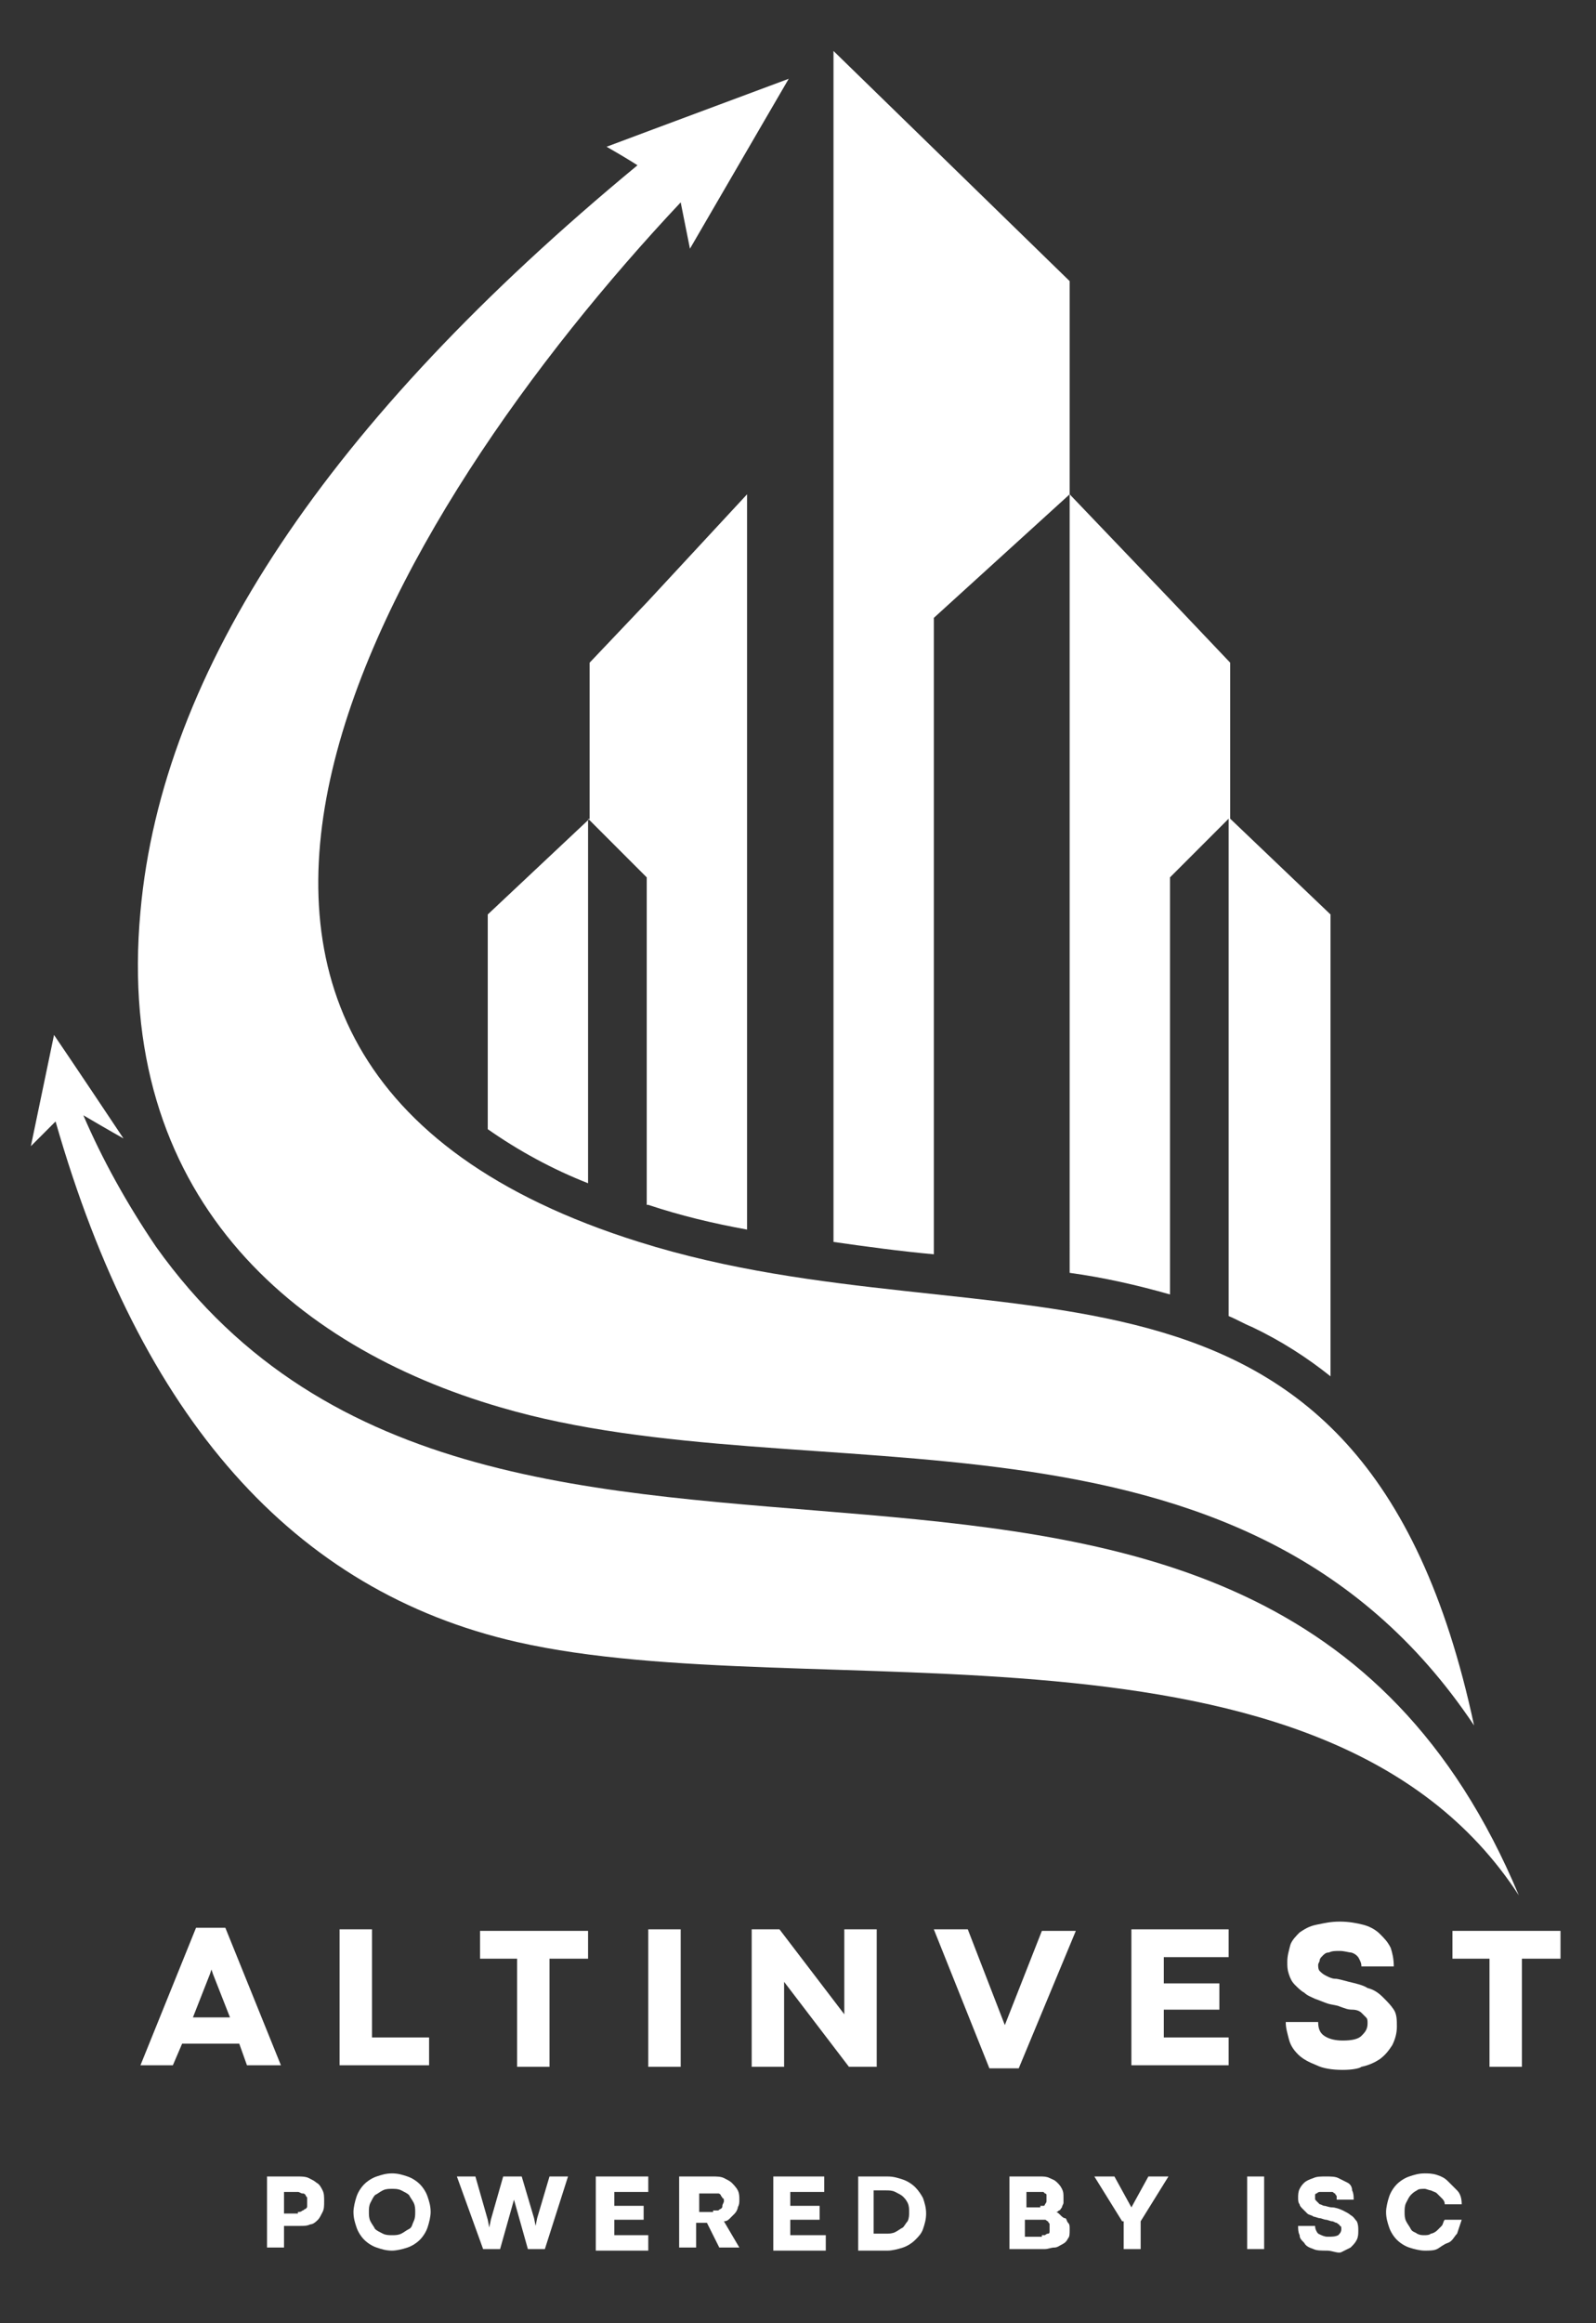
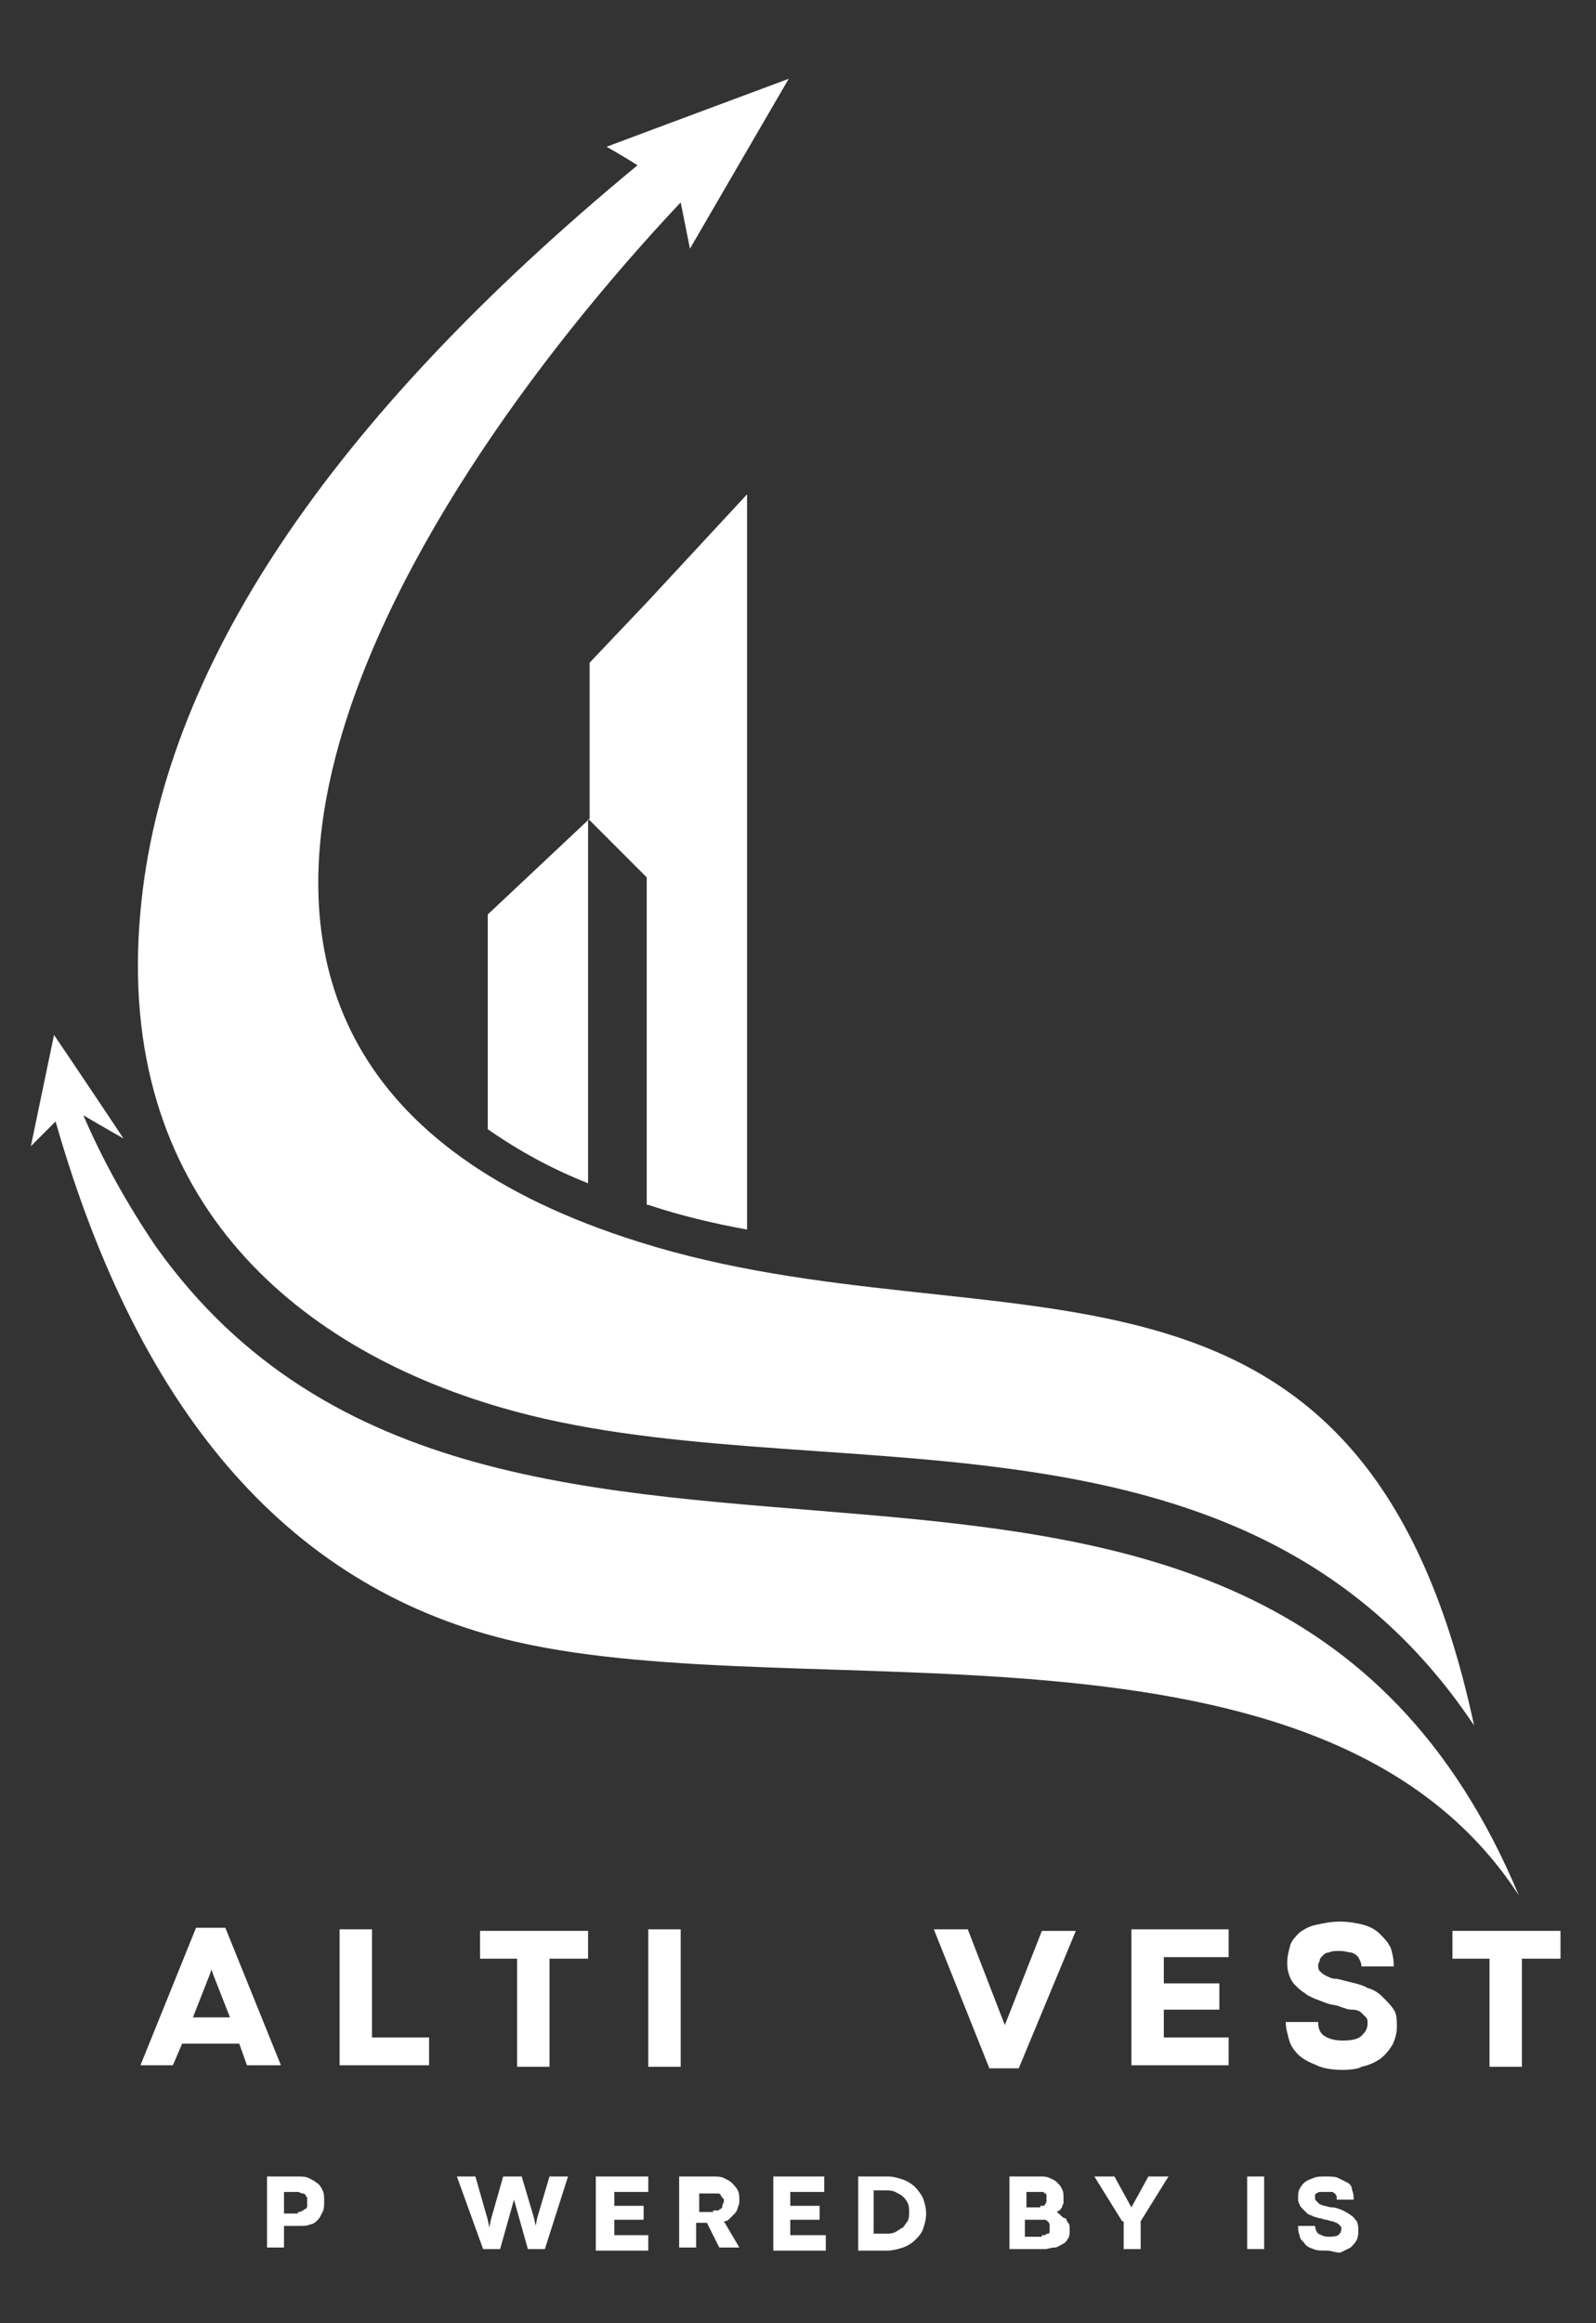
<svg xmlns="http://www.w3.org/2000/svg" version="1.1" id="Layer_1" x="0px" y="0px" viewBox="0 0 103.4 150.4" style="enable-background:new 0 0 103.4 150.4;" xml:space="preserve">
  <rect x="0" y="0" width="103.4" height="150.4" fill="#333333" stroke="none" />
  <style type="text/css">
	.st0{fill-rule:evenodd;clip-rule:evenodd;fill:#FFFFFF;}
	.st1{fill:#FFFFFF;}
</style>
  <g>
    <g>
      <path class="st0" d="M95.5,111.7c-7.3-34.1-30.9-24-54.1-31.3C3.7,68.6,25.2,33.2,44.1,13.1c0.4,2,0.6,3,0.6,3    c4.3-7.4,6.4-11,6.4-11C43.3,8,39.3,9.5,39.3,9.5c1.4,0.8,2,1.2,2,1.2C21.2,27.3,10.5,43.4,9.1,59c-1.7,18.4,9.9,28.2,23.3,32.1    C52.4,97,80.4,89.1,95.5,111.7L95.5,111.7z" />
    </g>
    <g>
      <path class="st0" d="M98.4,122.7c-17.1-40.9-66.1-10.8-88.3-42c-1.9-2.8-3.5-5.7-4.7-8.5c1.7,1,2.6,1.5,2.6,1.5    C5,69.2,3.5,67,3.5,67c-1,4.8-1.5,7.2-1.5,7.2c1.1-1.1,1.6-1.6,1.6-1.6C9.1,91.8,19,103,33.5,106.3    C52.4,110.6,85.8,103.3,98.4,122.7L98.4,122.7z" />
    </g>
    <g>
-       <path class="st0" d="M86.2,59.2v29.9c-1.5-1.2-3.2-2.3-5.1-3.2c-0.5-0.2-1-0.5-1.5-0.7V53l-3.8,3.8v27c-2.1-0.6-4.3-1.1-6.5-1.4    V58.9h0V32l-8.8,8v41.2c-2.2-0.2-4.4-0.5-6.5-0.8V3.3l15.3,14.9V32l6.6,6.9h0v0l3.8,4V53L86.2,59.2z" />
-     </g>
+       </g>
    <g>
      <path class="st0" d="M31.6,59.2v13.9c2,1.4,4.2,2.6,6.5,3.5V53l3.8,3.8V78l0.1,0c2.1,0.7,4.2,1.2,6.4,1.6V58.9h0V32L42,38.9h0v0    l-3.8,4V53L31.6,59.2L31.6,59.2z" />
    </g>
    <g>
      <path class="st1" d="M15.5,132.3h-3.7l-0.6,1.4H9.1l3.6-8.9h1.9l3.6,8.9h-2.2L15.5,132.3z M14.9,130.6l-1.1-2.8l-0.1-0.3h0    l-0.1,0.3l-1.1,2.8H14.9z" />
    </g>
    <g>
      <path class="st1" d="M22,124.9h2.1v7h3.7v1.8H22V124.9z" />
    </g>
    <g>
      <path class="st1" d="M33.6,126.8h-2.5v-1.8h7v1.8h-2.5v7h-2.1V126.8z" />
    </g>
    <g>
      <path class="st1" d="M42,124.9h2.1v8.9H42V124.9z" />
    </g>
    <g>
-       <path class="st1" d="M48.7,124.9h1.8l4.2,5.5v-5.5h2.1v8.9H55l-4.2-5.5h0v5.5h-2.1V124.9z" />
-     </g>
+       </g>
    <g>
      <path class="st1" d="M60.5,124.9h2.2l2.4,6.2l0,0l2.4-6.1h2.2l-3.7,8.9h-1.9L60.5,124.9z" />
    </g>
    <g>
      <path class="st1" d="M73.4,124.9h6.2v1.8h-4.2v1.7h3.6v1.7h-3.6v1.8h4.2v1.8h-6.3V124.9z" />
    </g>
    <g>
      <path class="st1" d="M87,134c-0.7,0-1.3-0.1-1.7-0.3c-0.5-0.2-0.9-0.4-1.2-0.7s-0.5-0.6-0.6-1c-0.1-0.4-0.2-0.7-0.2-1.1h2.1    c0,0.4,0.1,0.7,0.4,0.9c0.3,0.2,0.7,0.3,1.2,0.3c0.6,0,1-0.1,1.2-0.3c0.2-0.2,0.4-0.4,0.4-0.8c0-0.2,0-0.3-0.1-0.4    s-0.2-0.2-0.3-0.3c-0.1-0.1-0.3-0.2-0.6-0.2s-0.5-0.1-0.8-0.2c-0.2-0.1-0.5-0.1-0.8-0.2s-0.5-0.2-0.8-0.3    c-0.2-0.1-0.5-0.2-0.7-0.4c-0.2-0.1-0.4-0.3-0.6-0.5c-0.2-0.2-0.3-0.4-0.4-0.7s-0.1-0.5-0.1-0.8c0-0.4,0.1-0.7,0.2-1.1    c0.1-0.3,0.4-0.6,0.6-0.8c0.3-0.2,0.6-0.4,1.1-0.5s0.9-0.2,1.5-0.2c0.6,0,1.1,0.1,1.5,0.2c0.4,0.1,0.8,0.3,1.1,0.6    s0.5,0.5,0.7,0.9c0.1,0.3,0.2,0.7,0.2,1.2h-2.1c0-0.1,0-0.2-0.1-0.4s-0.1-0.2-0.2-0.3c-0.1-0.1-0.3-0.2-0.4-0.2s-0.4-0.1-0.7-0.1    c-0.3,0-0.5,0-0.7,0.1c-0.2,0-0.3,0.1-0.4,0.2s-0.2,0.2-0.2,0.3c0,0.1-0.1,0.2-0.1,0.3c0,0.1,0,0.3,0.1,0.4    c0.1,0.1,0.2,0.2,0.4,0.3c0.2,0.1,0.4,0.2,0.6,0.2s0.5,0.1,0.9,0.2c0.4,0.1,0.9,0.2,1.2,0.4c0.4,0.1,0.7,0.3,1,0.6    s0.5,0.5,0.7,0.8c0.2,0.3,0.2,0.7,0.2,1.1c0,0.4-0.1,0.8-0.3,1.2c-0.2,0.3-0.4,0.6-0.8,0.9c-0.3,0.2-0.7,0.4-1.2,0.5    C88.1,133.9,87.6,134,87,134z" />
    </g>
    <g>
      <path class="st1" d="M96.6,126.8h-2.5v-1.8h7v1.8h-2.5v7h-2.1V126.8z" />
    </g>
    <g>
      <path class="st1" d="M17.3,140.9h2c0.2,0,0.5,0,0.7,0.1c0.2,0.1,0.4,0.2,0.5,0.3c0.2,0.1,0.3,0.3,0.4,0.5c0.1,0.2,0.1,0.4,0.1,0.7    c0,0.3,0,0.5-0.1,0.7c-0.1,0.2-0.2,0.4-0.3,0.5s-0.3,0.3-0.5,0.3c-0.2,0.1-0.4,0.1-0.7,0.1h-1v1.4h-1.1V140.9z M19.3,143.2    c0.1,0,0.2,0,0.3-0.1c0.1,0,0.1-0.1,0.2-0.1c0.1-0.1,0.1-0.1,0.1-0.2c0-0.1,0-0.2,0-0.3c0-0.1,0-0.2,0-0.2c0-0.1-0.1-0.1-0.1-0.2    c-0.1-0.1-0.1-0.1-0.2-0.1c-0.1,0-0.2-0.1-0.3-0.1h-0.9v1.4H19.3z" />
    </g>
    <g>
-       <path class="st1" d="M25.4,145.7c-0.4,0-0.7-0.1-1-0.2c-0.3-0.1-0.6-0.3-0.8-0.5s-0.4-0.5-0.5-0.8s-0.2-0.6-0.2-1    c0-0.3,0.1-0.7,0.2-1s0.3-0.6,0.5-0.8s0.5-0.4,0.8-0.5c0.3-0.1,0.6-0.2,1-0.2s0.7,0.1,1,0.2c0.3,0.1,0.6,0.3,0.8,0.5    s0.4,0.5,0.5,0.8c0.1,0.3,0.2,0.6,0.2,1c0,0.3-0.1,0.7-0.2,1c-0.1,0.3-0.3,0.6-0.5,0.8s-0.5,0.4-0.8,0.5    C26.1,145.6,25.7,145.7,25.4,145.7z M25.4,144.7c0.2,0,0.4,0,0.6-0.1c0.2-0.1,0.3-0.2,0.5-0.3s0.2-0.3,0.3-0.5s0.1-0.4,0.1-0.6    c0-0.2,0-0.4-0.1-0.6c-0.1-0.2-0.2-0.3-0.3-0.5c-0.1-0.1-0.3-0.2-0.5-0.3c-0.2-0.1-0.4-0.1-0.6-0.1s-0.4,0-0.6,0.1    c-0.2,0.1-0.3,0.2-0.5,0.3c-0.1,0.1-0.2,0.3-0.3,0.5c-0.1,0.2-0.1,0.4-0.1,0.6c0,0.2,0,0.4,0.1,0.6s0.2,0.3,0.3,0.5    c0.1,0.1,0.3,0.2,0.5,0.3C25,144.7,25.2,144.7,25.4,144.7z" />
-     </g>
+       </g>
    <g>
      <path class="st1" d="M29.6,140.9h1.2l0.8,2.8l0.1,0.5h0l0.1-0.5l0.8-2.8h1.2l0.8,2.7l0.1,0.5h0l0.1-0.5l0.8-2.7h1.2l-1.5,4.7h-1.1    l-0.9-3.2l-0.9,3.2h-1.1L29.6,140.9z" />
    </g>
    <g>
      <path class="st1" d="M38.6,140.9H42v1h-2.2v0.9h1.9v0.9h-1.9v1H42v1h-3.4V140.9z" />
    </g>
    <g>
      <path class="st1" d="M44.1,140.9h2.1c0.2,0,0.5,0,0.7,0.1c0.2,0.1,0.4,0.2,0.5,0.3c0.1,0.1,0.3,0.3,0.4,0.5    c0.1,0.2,0.1,0.4,0.1,0.6c0,0.2,0,0.3-0.1,0.5c0,0.1-0.1,0.3-0.2,0.4c-0.1,0.1-0.2,0.2-0.3,0.3c-0.1,0.1-0.2,0.2-0.4,0.2l1,1.7    h-1.3l-0.8-1.6h-0.2h-0.5v1.6h-1.1V140.9z M46.2,143.1c0.1,0,0.2,0,0.3,0s0.1-0.1,0.2-0.1c0.1-0.1,0.1-0.1,0.1-0.2    c0-0.1,0.1-0.2,0.1-0.3c0-0.1,0-0.2-0.1-0.2c0-0.1-0.1-0.1-0.1-0.2c-0.1-0.1-0.1-0.1-0.2-0.1c-0.1,0-0.2,0-0.3,0h-0.9v1.2H46.2z" />
    </g>
    <g>
      <path class="st1" d="M50.1,140.9h3.3v1h-2.2v0.9h1.9v0.9h-1.9v1h2.3v1h-3.4V140.9z" />
    </g>
    <g>
      <path class="st1" d="M55.6,140.9h1.9c0.4,0,0.7,0.1,1,0.2s0.6,0.3,0.8,0.5s0.4,0.5,0.5,0.7c0.1,0.3,0.2,0.6,0.2,1    c0,0.4-0.1,0.7-0.2,1c-0.1,0.3-0.3,0.5-0.5,0.7c-0.2,0.2-0.5,0.4-0.8,0.5c-0.3,0.1-0.7,0.2-1,0.2h-1.9V140.9z M57.4,144.6    c0.2,0,0.4,0,0.6-0.1c0.2-0.1,0.3-0.2,0.5-0.3c0.1-0.1,0.2-0.3,0.3-0.4c0.1-0.2,0.1-0.4,0.1-0.6c0-0.2,0-0.4-0.1-0.6    s-0.2-0.3-0.3-0.4c-0.1-0.1-0.3-0.2-0.5-0.3c-0.2-0.1-0.4-0.1-0.6-0.1h-0.8v2.8H57.4z" />
    </g>
    <g>
	</g>
    <g>
      <path class="st1" d="M65.3,140.9h2.1c0.2,0,0.4,0,0.6,0.1c0.2,0.1,0.3,0.1,0.5,0.3c0.1,0.1,0.2,0.2,0.3,0.4    c0.1,0.2,0.1,0.3,0.1,0.6c0,0.1,0,0.2,0,0.3s-0.1,0.2-0.1,0.3c-0.1,0.1-0.1,0.2-0.2,0.2c-0.1,0.1-0.1,0.1-0.2,0.1    c0.1,0,0.2,0.1,0.3,0.2c0.1,0.1,0.2,0.2,0.3,0.2s0.1,0.2,0.2,0.3s0.1,0.2,0.1,0.4c0,0.3,0,0.5-0.1,0.6c-0.1,0.2-0.2,0.3-0.4,0.4    s-0.3,0.2-0.5,0.2s-0.4,0.1-0.6,0.1h-2.3V140.9z M67.4,142.8c0.1,0,0.1,0,0.2,0s0.1-0.1,0.1-0.1c0,0,0.1-0.1,0.1-0.2    c0-0.1,0-0.1,0-0.2s0-0.1,0-0.2c0-0.1-0.1-0.1-0.1-0.1c0,0-0.1-0.1-0.1-0.1c-0.1,0-0.1,0-0.2,0h-0.9v1H67.4z M67.5,144.7    c0.1,0,0.2,0,0.2,0s0.1-0.1,0.2-0.1c0.1,0,0.1-0.1,0.1-0.2c0-0.1,0-0.1,0-0.2c0-0.1,0-0.1,0-0.2c0-0.1-0.1-0.1-0.1-0.2    c-0.1,0-0.1-0.1-0.2-0.1c-0.1,0-0.1,0-0.2,0h-1.1v1.1H67.5z" />
    </g>
    <g>
      <path class="st1" d="M72.7,143.8l-1.8-2.9h1.3l1.1,2l1.1-2h1.3l-1.8,2.9l0,1.8h-1.1V143.8z" />
    </g>
    <g>
	</g>
    <g>
      <path class="st1" d="M80.8,140.9h1.1v4.7h-1.1V140.9z" />
    </g>
    <g>
      <path class="st1" d="M86,145.7c-0.4,0-0.7,0-0.9-0.1c-0.3-0.1-0.5-0.2-0.6-0.4c-0.2-0.2-0.3-0.3-0.3-0.5c-0.1-0.2-0.1-0.4-0.1-0.6    h1.1c0,0.2,0.1,0.4,0.2,0.5c0.2,0.1,0.4,0.2,0.6,0.2c0.3,0,0.5,0,0.7-0.1c0.1-0.1,0.2-0.2,0.2-0.4c0-0.1,0-0.2-0.1-0.2    c0-0.1-0.1-0.1-0.2-0.2c-0.1,0-0.2-0.1-0.3-0.1c-0.1,0-0.3-0.1-0.4-0.1c-0.1,0-0.3-0.1-0.4-0.1c-0.1,0-0.3-0.1-0.4-0.1    c-0.1-0.1-0.3-0.1-0.4-0.2c-0.1-0.1-0.2-0.2-0.3-0.3c-0.1-0.1-0.2-0.2-0.2-0.3c-0.1-0.1-0.1-0.3-0.1-0.4c0-0.2,0-0.4,0.1-0.6    c0.1-0.2,0.2-0.3,0.3-0.4s0.3-0.2,0.6-0.3c0.2-0.1,0.5-0.1,0.8-0.1c0.3,0,0.6,0,0.8,0.1s0.4,0.2,0.6,0.3s0.3,0.3,0.3,0.5    c0.1,0.2,0.1,0.4,0.1,0.6h-1.1c0-0.1,0-0.1,0-0.2c0-0.1-0.1-0.1-0.1-0.2c-0.1,0-0.1-0.1-0.2-0.1c-0.1,0-0.2,0-0.4,0    c-0.1,0-0.3,0-0.4,0c-0.1,0-0.2,0.1-0.2,0.1c-0.1,0-0.1,0.1-0.1,0.1c0,0.1,0,0.1,0,0.2c0,0.1,0,0.1,0.1,0.2s0.1,0.1,0.2,0.2    c0.1,0,0.2,0.1,0.3,0.1s0.3,0.1,0.5,0.1c0.2,0,0.5,0.1,0.7,0.2s0.4,0.2,0.5,0.3c0.2,0.1,0.3,0.3,0.4,0.4c0.1,0.2,0.1,0.4,0.1,0.6    c0,0.2,0,0.4-0.1,0.6c-0.1,0.2-0.2,0.3-0.4,0.5c-0.2,0.1-0.4,0.2-0.6,0.3S86.3,145.7,86,145.7z" />
    </g>
    <g>
-       <path class="st1" d="M92.3,145.7c-0.3,0-0.7-0.1-1-0.2c-0.3-0.1-0.6-0.3-0.8-0.5c-0.2-0.2-0.4-0.5-0.5-0.8c-0.1-0.3-0.2-0.6-0.2-1    c0-0.3,0.1-0.7,0.2-1c0.1-0.3,0.3-0.6,0.5-0.8c0.2-0.2,0.5-0.4,0.8-0.5c0.3-0.1,0.6-0.2,1-0.2c0.2,0,0.5,0,0.8,0.1    s0.5,0.2,0.7,0.4s0.4,0.4,0.6,0.6c0.2,0.2,0.3,0.5,0.3,0.9h-1.1c0-0.2-0.1-0.3-0.2-0.4c-0.1-0.1-0.2-0.2-0.3-0.3    c-0.1-0.1-0.2-0.1-0.4-0.2c-0.1,0-0.3-0.1-0.4-0.1c-0.2,0-0.4,0-0.5,0.1c-0.2,0.1-0.3,0.2-0.4,0.3s-0.2,0.3-0.3,0.5    c-0.1,0.2-0.1,0.4-0.1,0.6c0,0.2,0,0.4,0.1,0.6c0.1,0.2,0.2,0.3,0.3,0.5s0.3,0.2,0.4,0.3c0.2,0.1,0.3,0.1,0.5,0.1    c0.1,0,0.3,0,0.4-0.1c0.1,0,0.3-0.1,0.4-0.2s0.2-0.2,0.3-0.3c0.1-0.1,0.1-0.3,0.2-0.4h1.1c-0.1,0.3-0.2,0.6-0.3,0.9    c-0.2,0.2-0.3,0.5-0.6,0.6s-0.5,0.3-0.7,0.4S92.6,145.7,92.3,145.7z" />
-     </g>
+       </g>
  </g>
</svg>